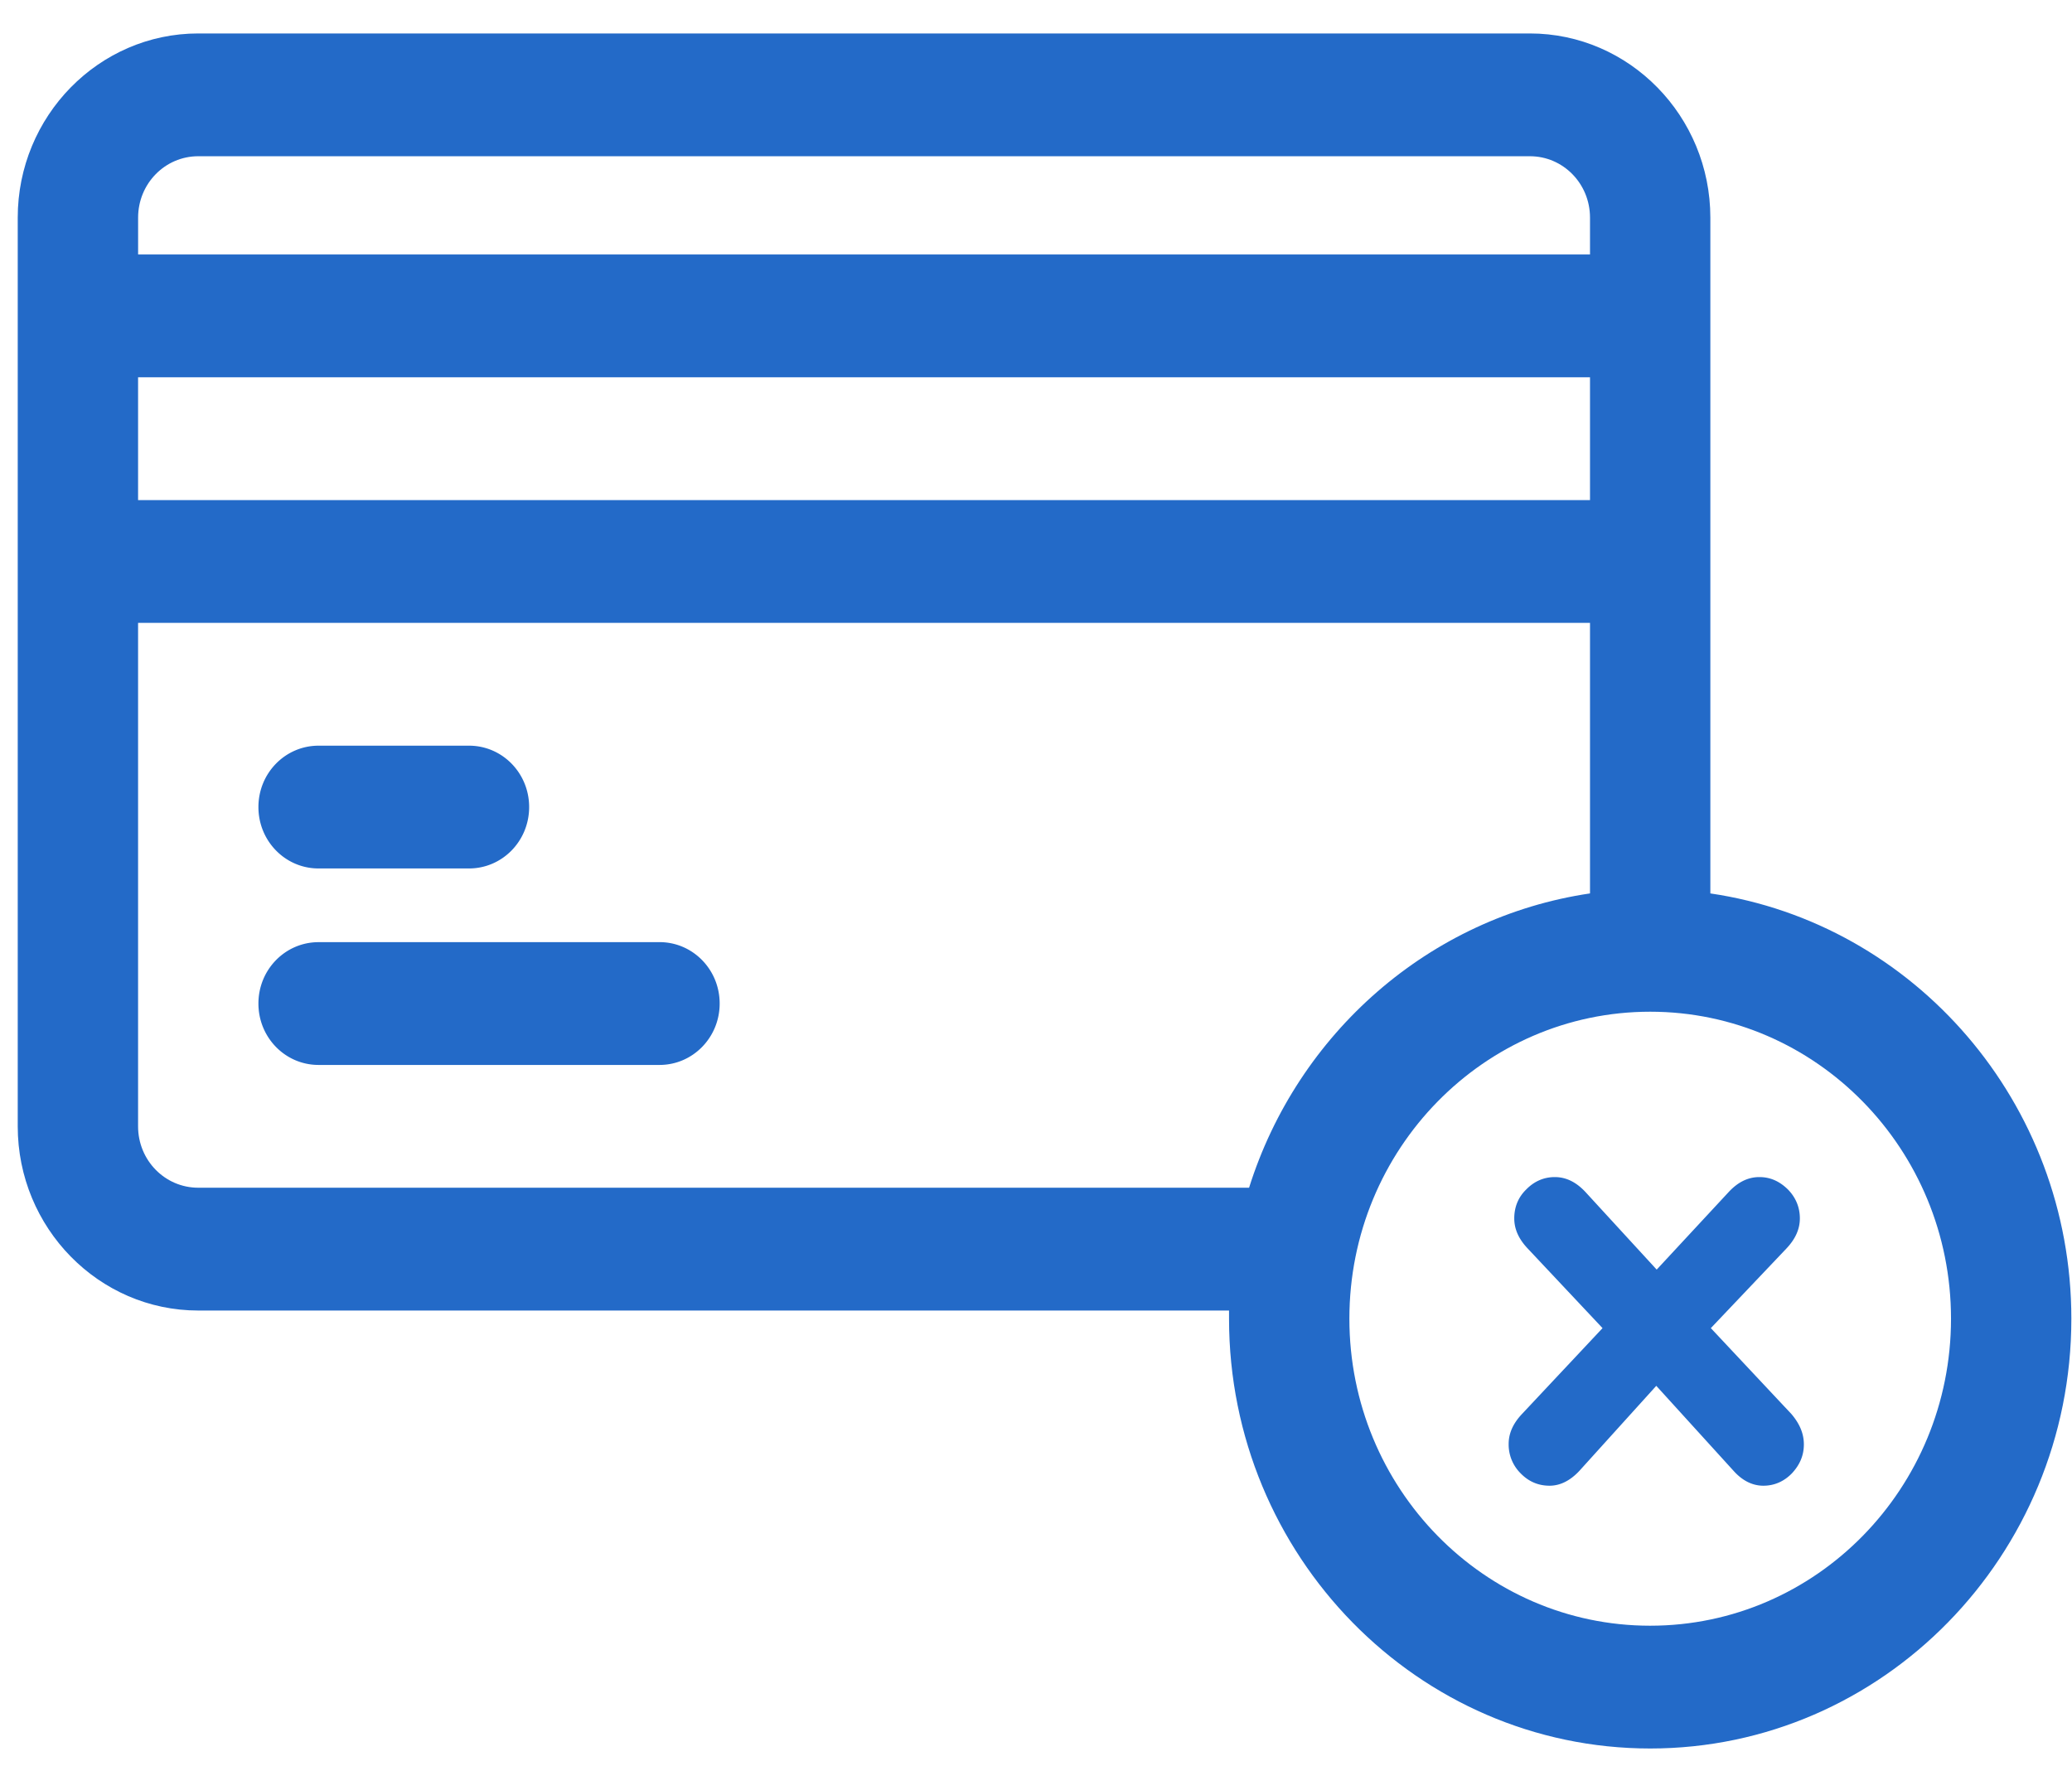
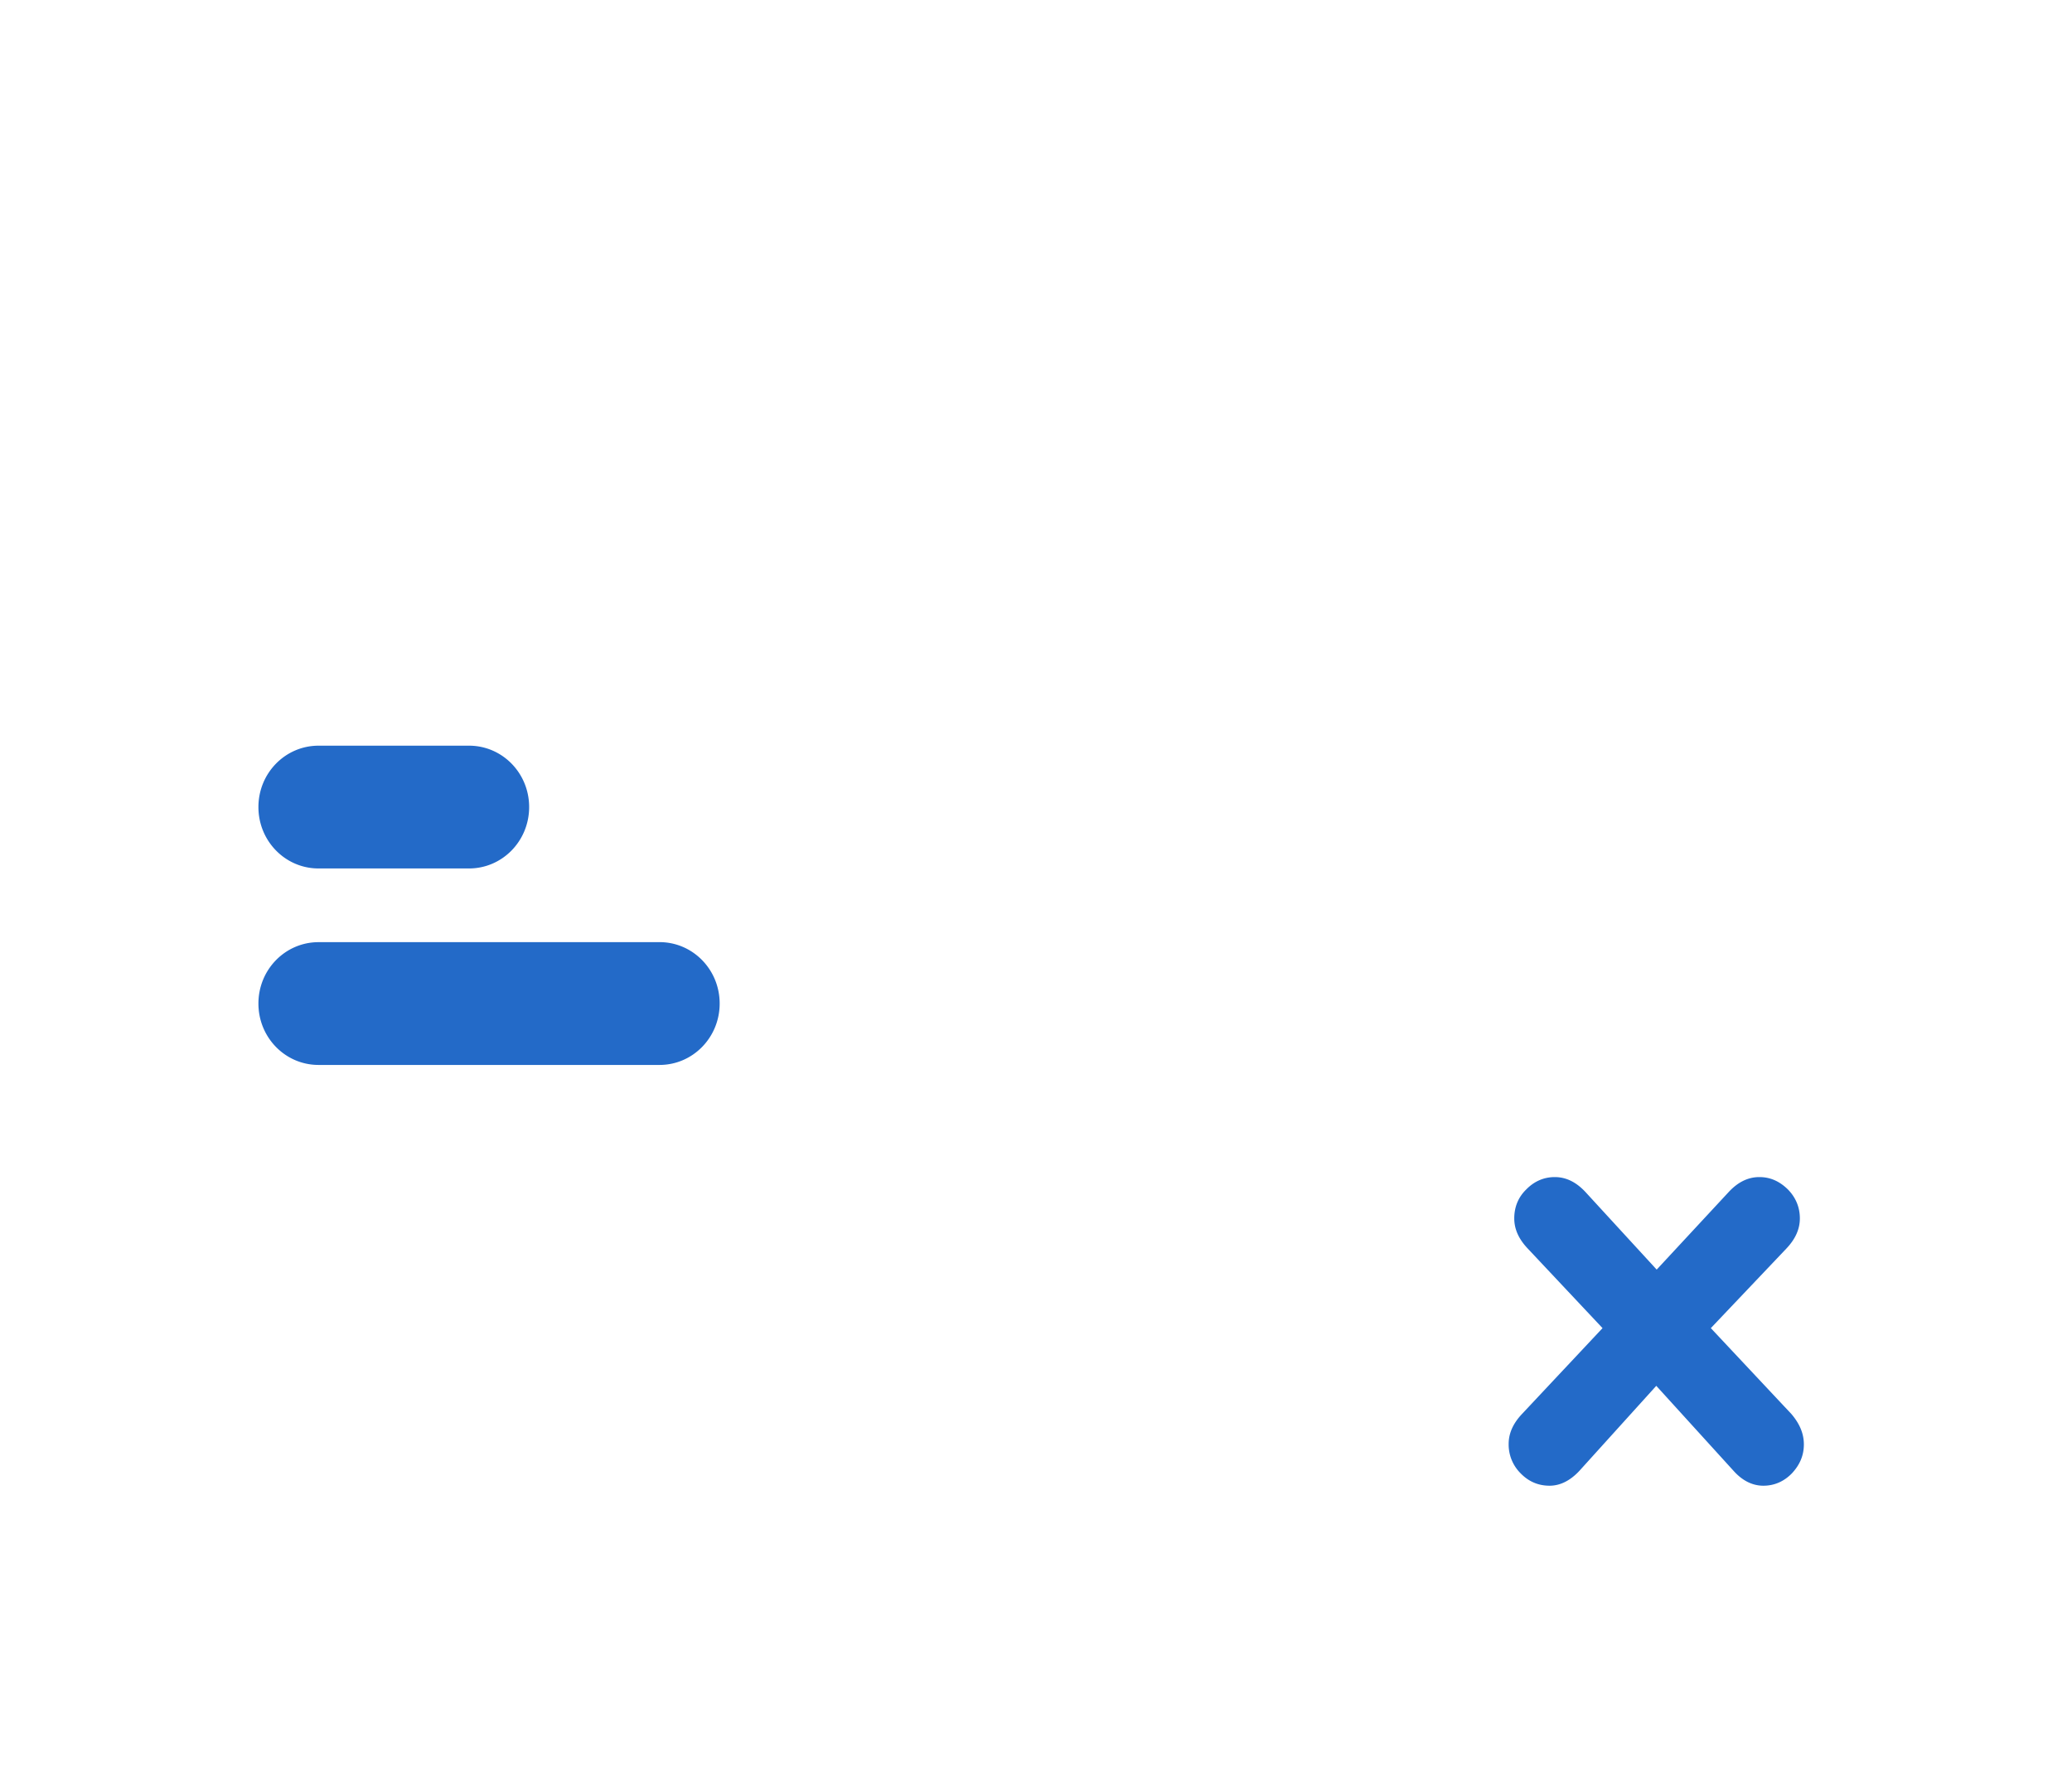
<svg xmlns="http://www.w3.org/2000/svg" width="61" height="52" fill="none">
-   <path d="M50.353 26.305V6.408c0-2.989-2.385-5.423-5.313-5.423H5.836C2.908.985.522 3.419.522 6.408v26.755c0 2.989 2.386 5.423 5.314 5.423h30.347v.24c0 6.979 5.562 12.655 12.4 12.655 6.836 0 12.398-5.676 12.398-12.654 0-6.363-4.63-11.642-10.628-12.522zM5.836 4.6H45.04c.98 0 1.77.808 1.77 1.808v1.085H4.066V6.408c0-1 .791-1.808 1.771-1.808zm-1.771 6.508H46.81v3.616H4.065v-3.616zM5.836 34.97c-.98 0-1.771-.807-1.771-1.807V18.339H46.81v7.966c-4.735.7-8.608 4.122-10.037 8.665H5.836zm42.746 12.896c-4.889 0-8.856-4.05-8.856-9.04 0-4.989 3.967-9.038 8.856-9.038 4.889 0 8.856 4.05 8.856 9.039 0 4.99-3.967 9.039-8.856 9.039z" fill="#236AC8" />
  <path d="M9.379 25.57h4.428c.98 0 1.771-.807 1.771-1.808 0-1-.79-1.807-1.771-1.807H9.379c-.98 0-1.771.807-1.771 1.807 0 1 .79 1.808 1.77 1.808zm10.037 2.17H9.379c-.98 0-1.771.807-1.771 1.807 0 1 .79 1.808 1.77 1.808h10.038c.98 0 1.771-.808 1.771-1.808s-.791-1.808-1.771-1.808zm33.69 14.787c0 .325-.118.602-.354.855-.236.241-.52.362-.838.362-.319 0-.614-.145-.874-.434l-2.279-2.507-2.267 2.507c-.272.29-.567.434-.874.434-.33 0-.614-.12-.85-.362a1.195 1.195 0 01-.355-.867c0-.314.13-.603.39-.88l2.374-2.531-2.209-2.35c-.26-.277-.39-.566-.39-.88 0-.337.119-.627.355-.855.236-.241.52-.362.838-.362.331 0 .626.145.898.434l2.102 2.29 2.125-2.29c.272-.29.567-.434.898-.434.319 0 .59.12.838.362.236.24.354.53.354.855 0 .313-.13.603-.39.88l-2.231 2.35 2.373 2.53c.236.278.366.567.366.893z" fill="#236AC8" />
</svg>